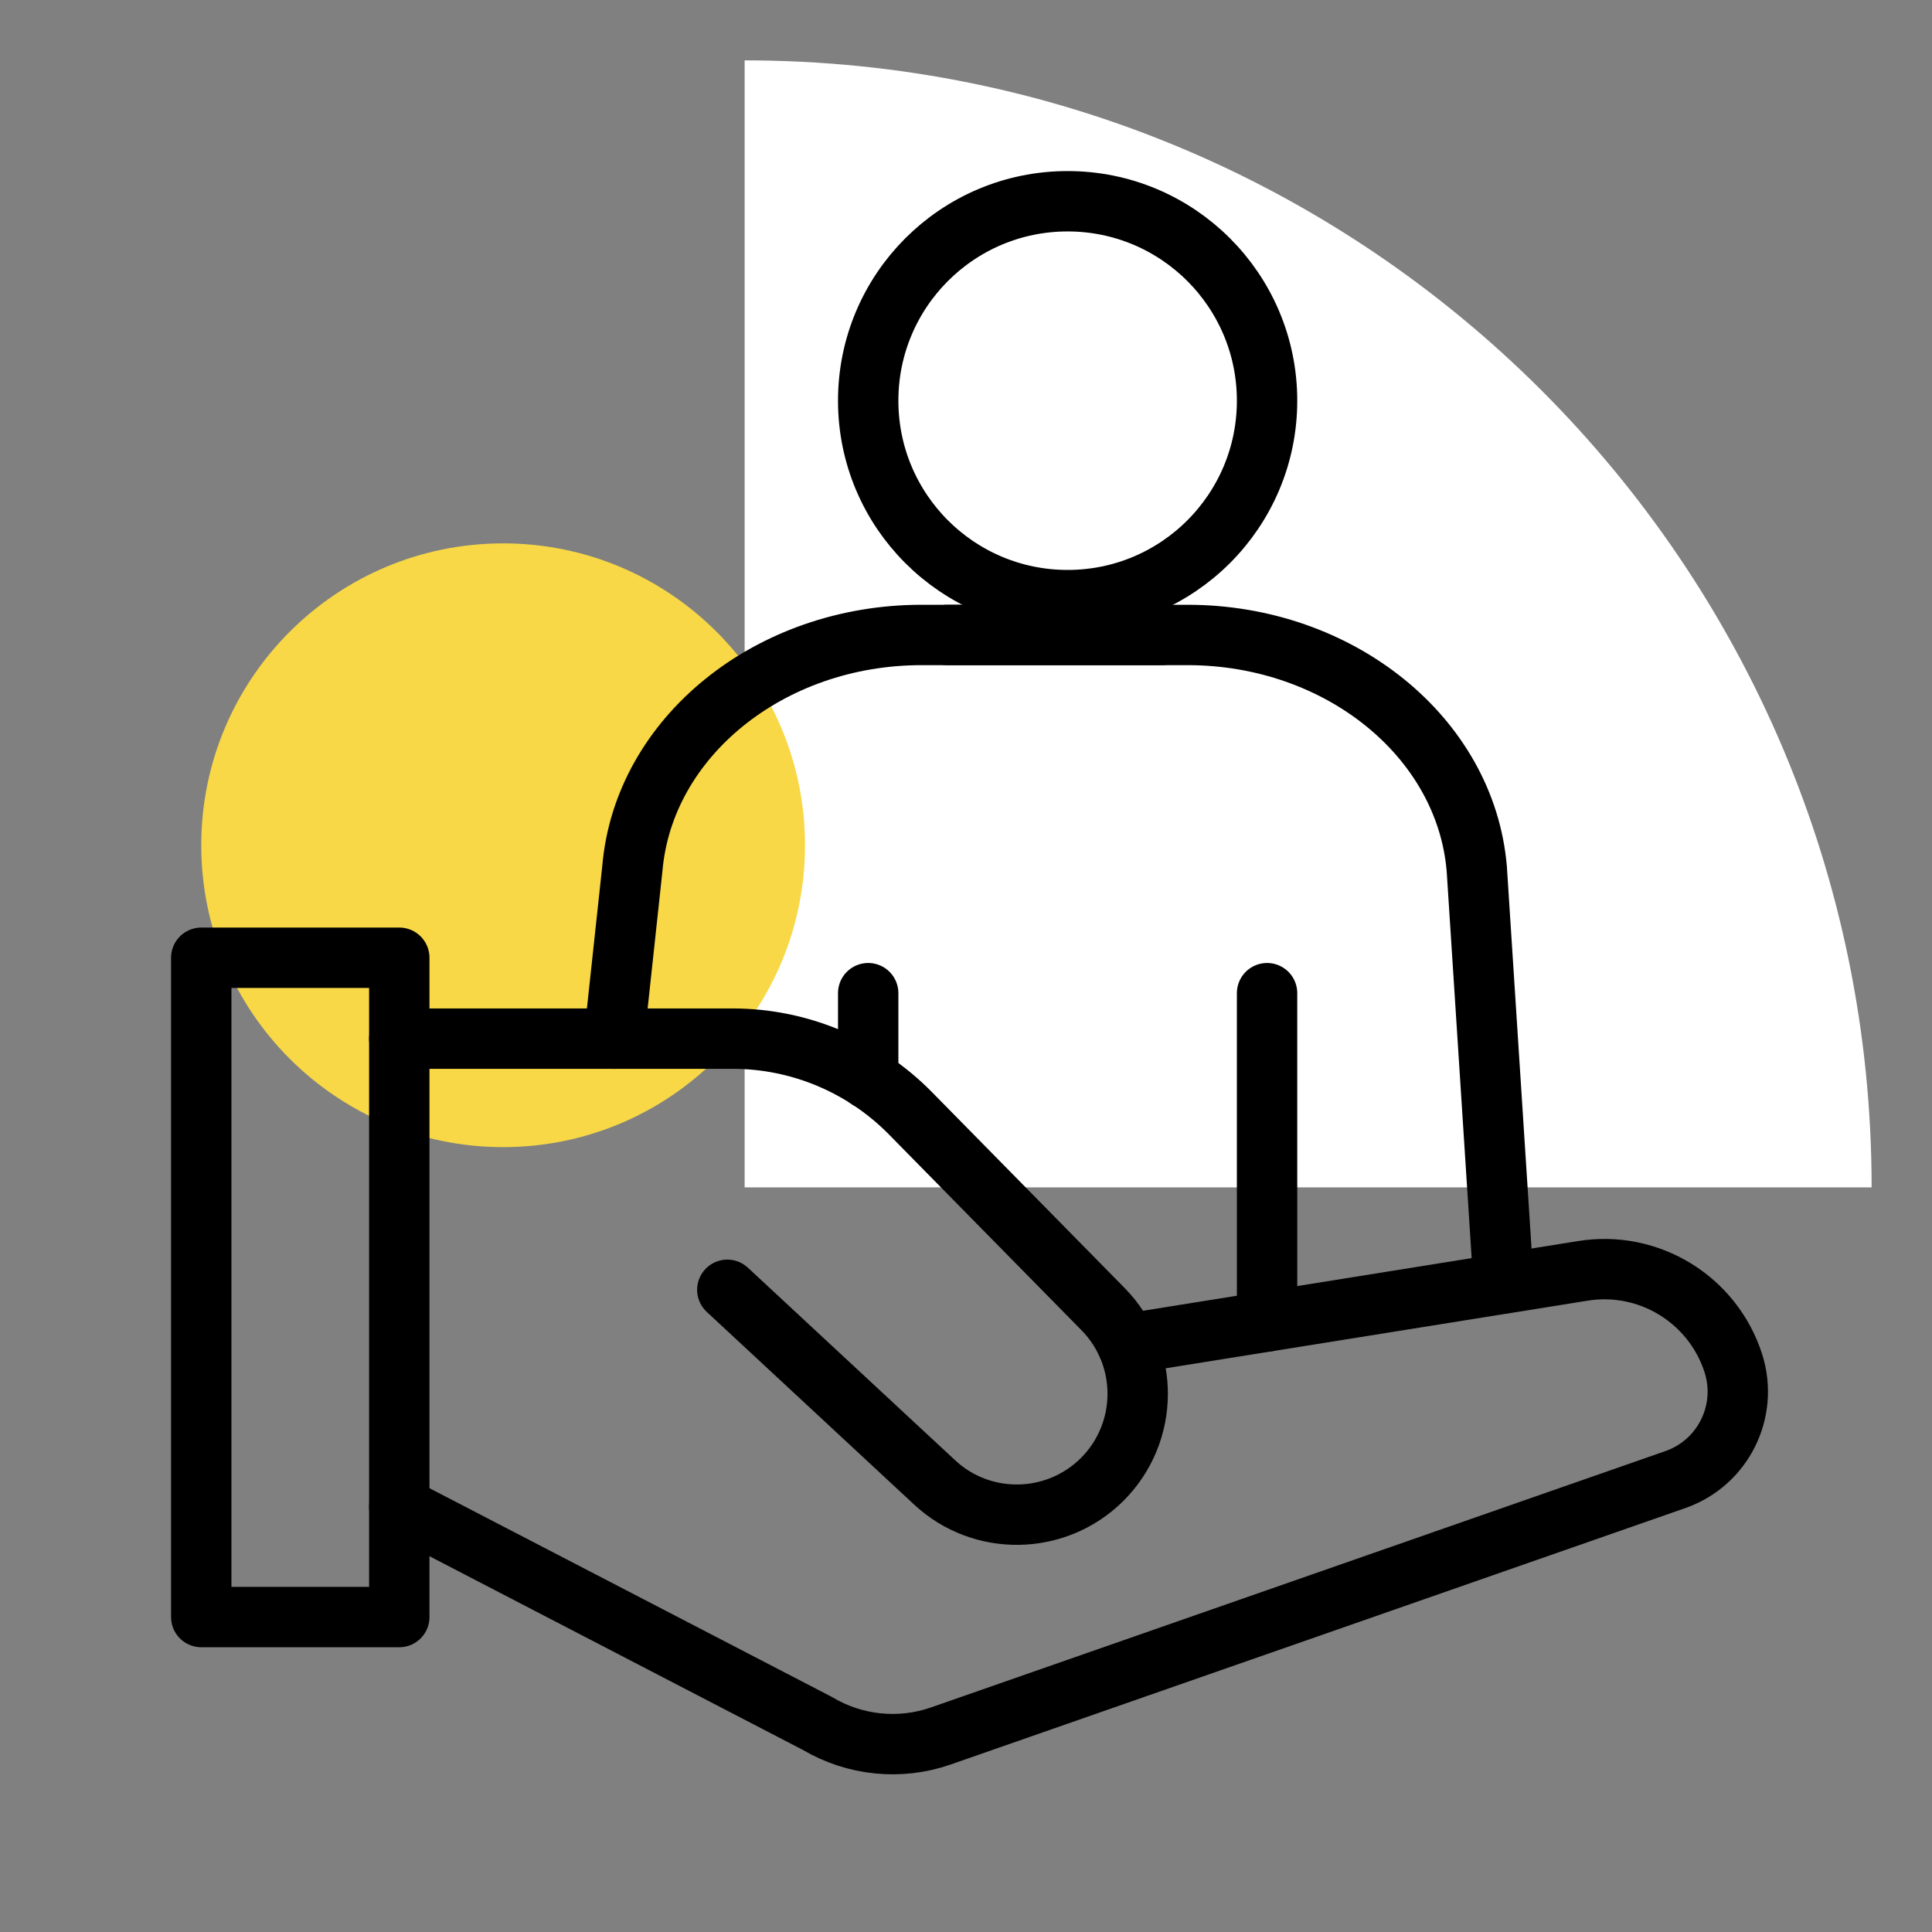
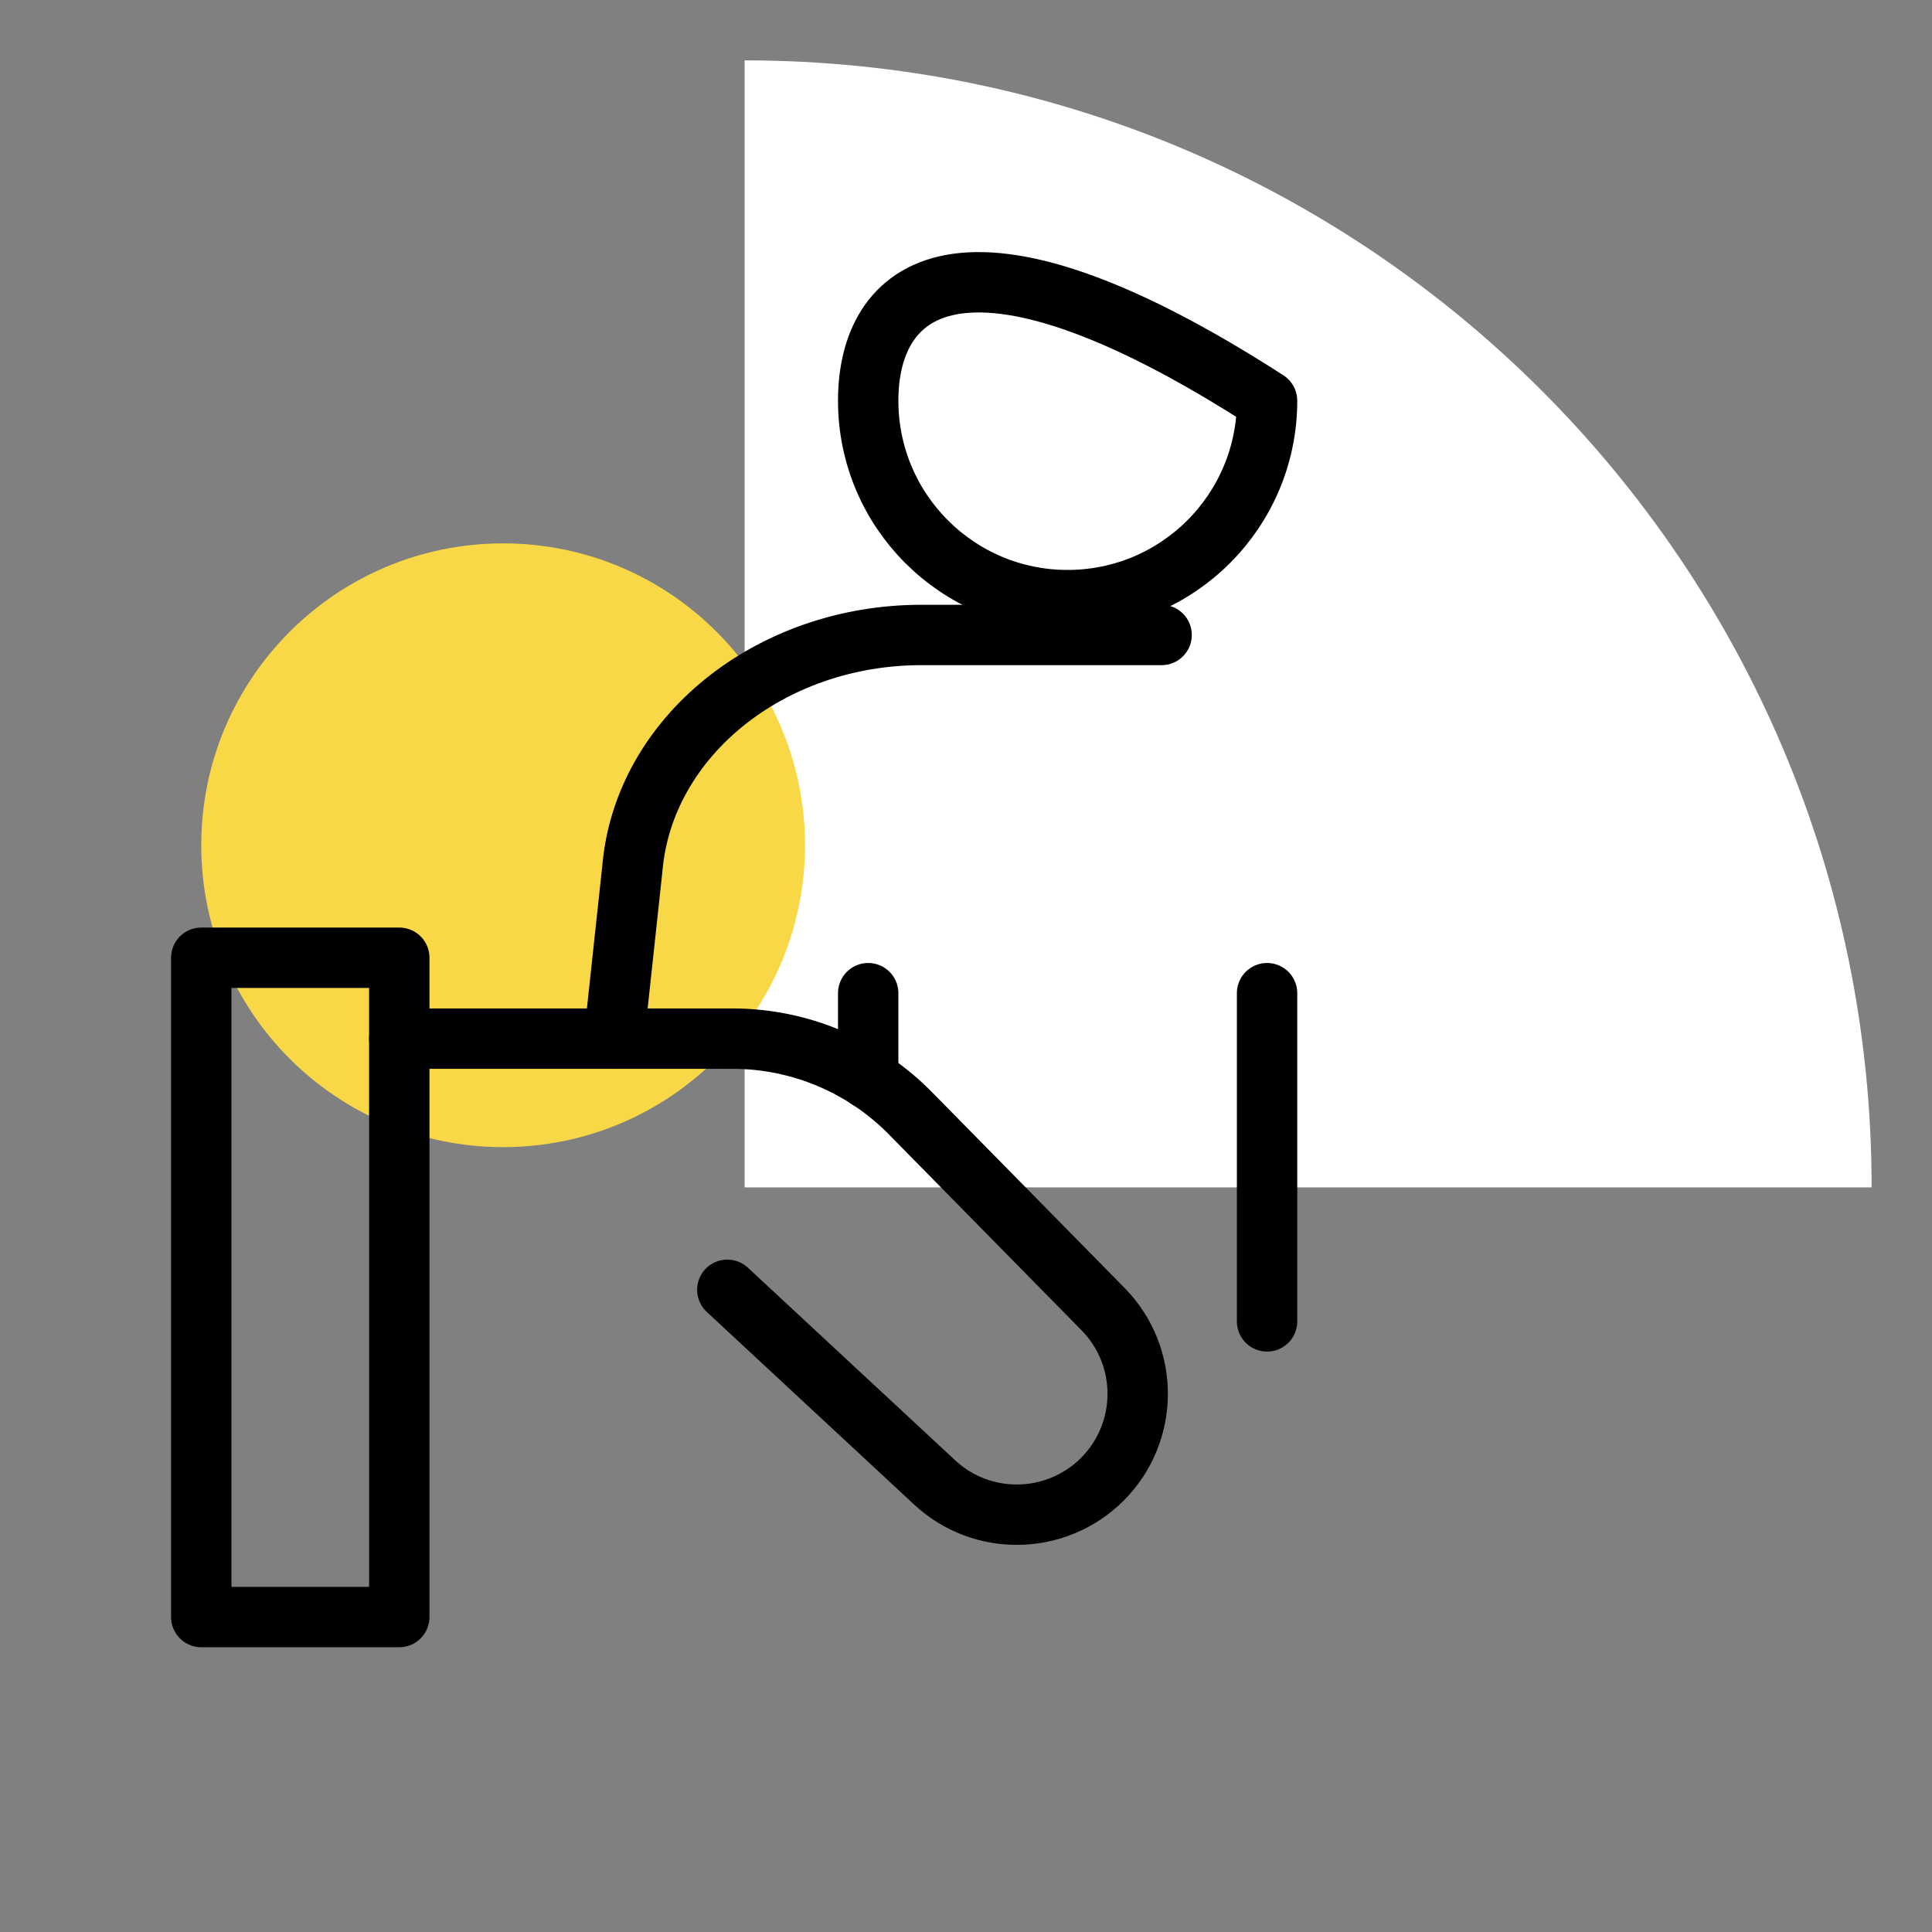
<svg xmlns="http://www.w3.org/2000/svg" width="96" height="96" viewBox="0 0 96 96" fill="none">
  <rect x="0" y="0" width="96" height="96" fill="#808080" stroke="none" />
  <g clip-path="url(#clip0_3953_5560)">
    <path d="M37 59H93C93 28.075 67.936 3 37 3V59Z" fill="white" />
  </g>
  <path d="M25 57C33.284 57 40 50.284 40 42C40 33.716 33.284 27 25 27C16.716 27 10 33.716 10 42C10 50.284 16.716 57 25 57Z" fill="#F8D846" />
-   <path d="M47.08 31.551H59.01C66.55 31.551 72.83 36.631 73.38 43.171L74.71 63.771" stroke="black" stroke-width="3" stroke-linecap="round" stroke-linejoin="round" />
  <path d="M57.72 31.551H45.79C38.25 31.551 31.97 36.631 31.42 43.171L30.51 51.611" stroke="black" stroke-width="3" stroke-linecap="round" stroke-linejoin="round" />
-   <path d="M53.05 29.82C58.523 29.82 62.96 25.383 62.96 19.91C62.96 14.437 58.523 10 53.05 10C47.577 10 43.14 14.437 43.14 19.91C43.14 25.383 47.577 29.82 53.05 29.82Z" stroke="black" stroke-width="3" stroke-linecap="round" stroke-linejoin="round" />
+   <path d="M53.05 29.82C58.523 29.82 62.96 25.383 62.96 19.91C47.577 10 43.14 14.437 43.14 19.91C43.14 25.383 47.577 29.82 53.05 29.82Z" stroke="black" stroke-width="3" stroke-linecap="round" stroke-linejoin="round" />
  <path d="M19.84 51.609H36.4C39.72 51.609 42.91 52.949 45.24 55.319L54.81 65.049C57.13 67.409 57.1 71.199 54.75 73.529C52.46 75.789 48.79 75.849 46.44 73.659L36.14 64.089" stroke="black" stroke-width="3" stroke-linecap="round" stroke-linejoin="round" />
-   <path d="M19.84 74.859L40.62 85.639C42.47 86.739 44.72 86.969 46.75 86.259L83.25 73.519C85.62 72.689 86.89 70.129 86.13 67.739C85.11 64.569 81.93 62.619 78.65 63.149L56 66.779" stroke="black" stroke-width="3" stroke-linecap="round" stroke-linejoin="round" />
  <path d="M19.84 47.59H10V80.35H19.84V47.59Z" stroke="black" stroke-width="3" stroke-linecap="round" stroke-linejoin="round" />
  <path d="M62.96 65.66V49.35" stroke="black" stroke-width="3" stroke-linecap="round" stroke-linejoin="round" />
  <path d="M43.14 53.61V49.35" stroke="black" stroke-width="3" stroke-linecap="round" stroke-linejoin="round" />
  <defs>
    <clipPath id="clip0_3953_5560">
      <rect width="56" height="56" fill="white" transform="translate(37 3)" />
    </clipPath>
  </defs>
</svg>